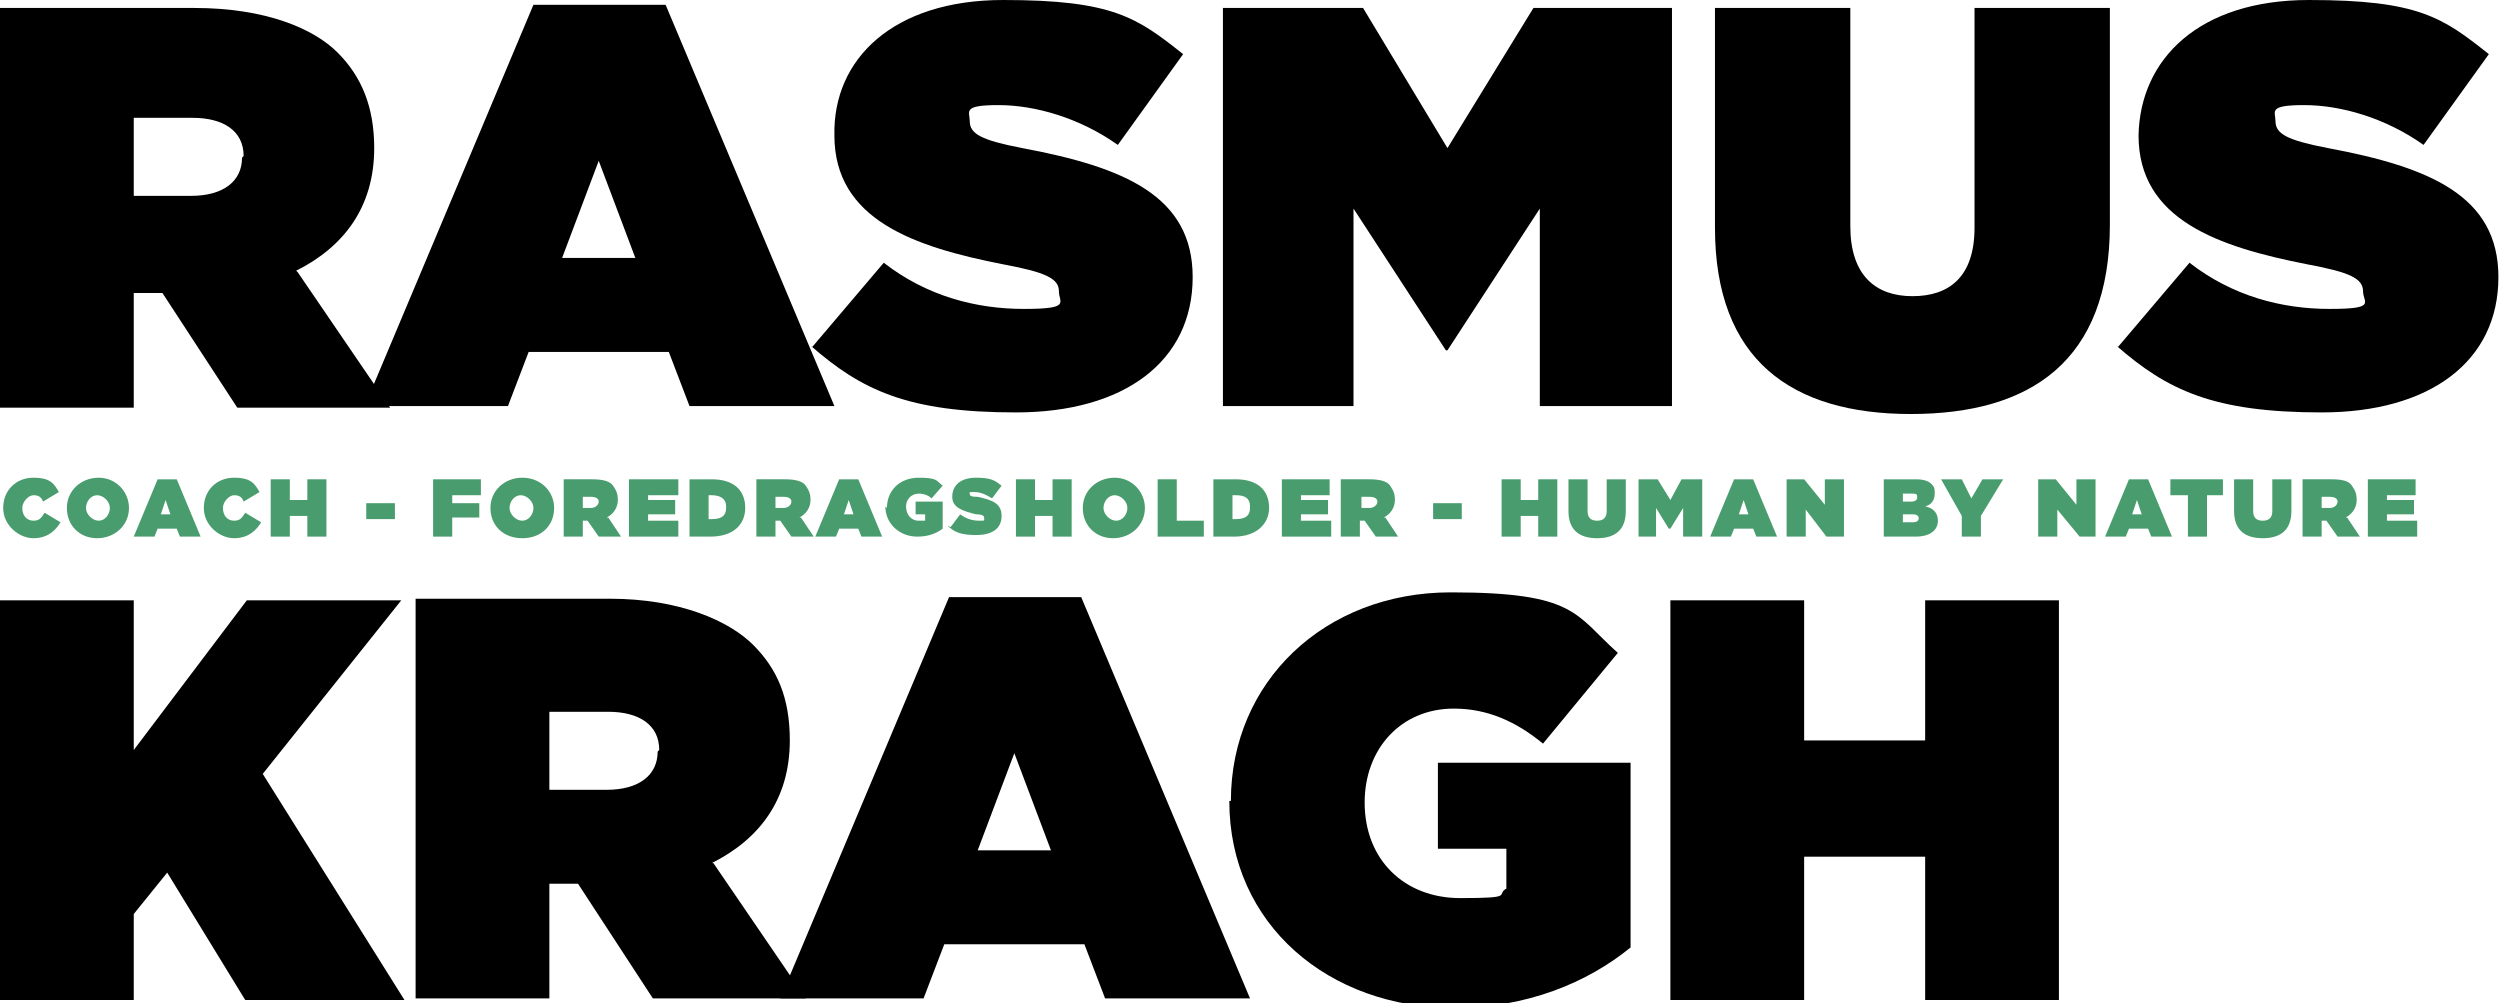
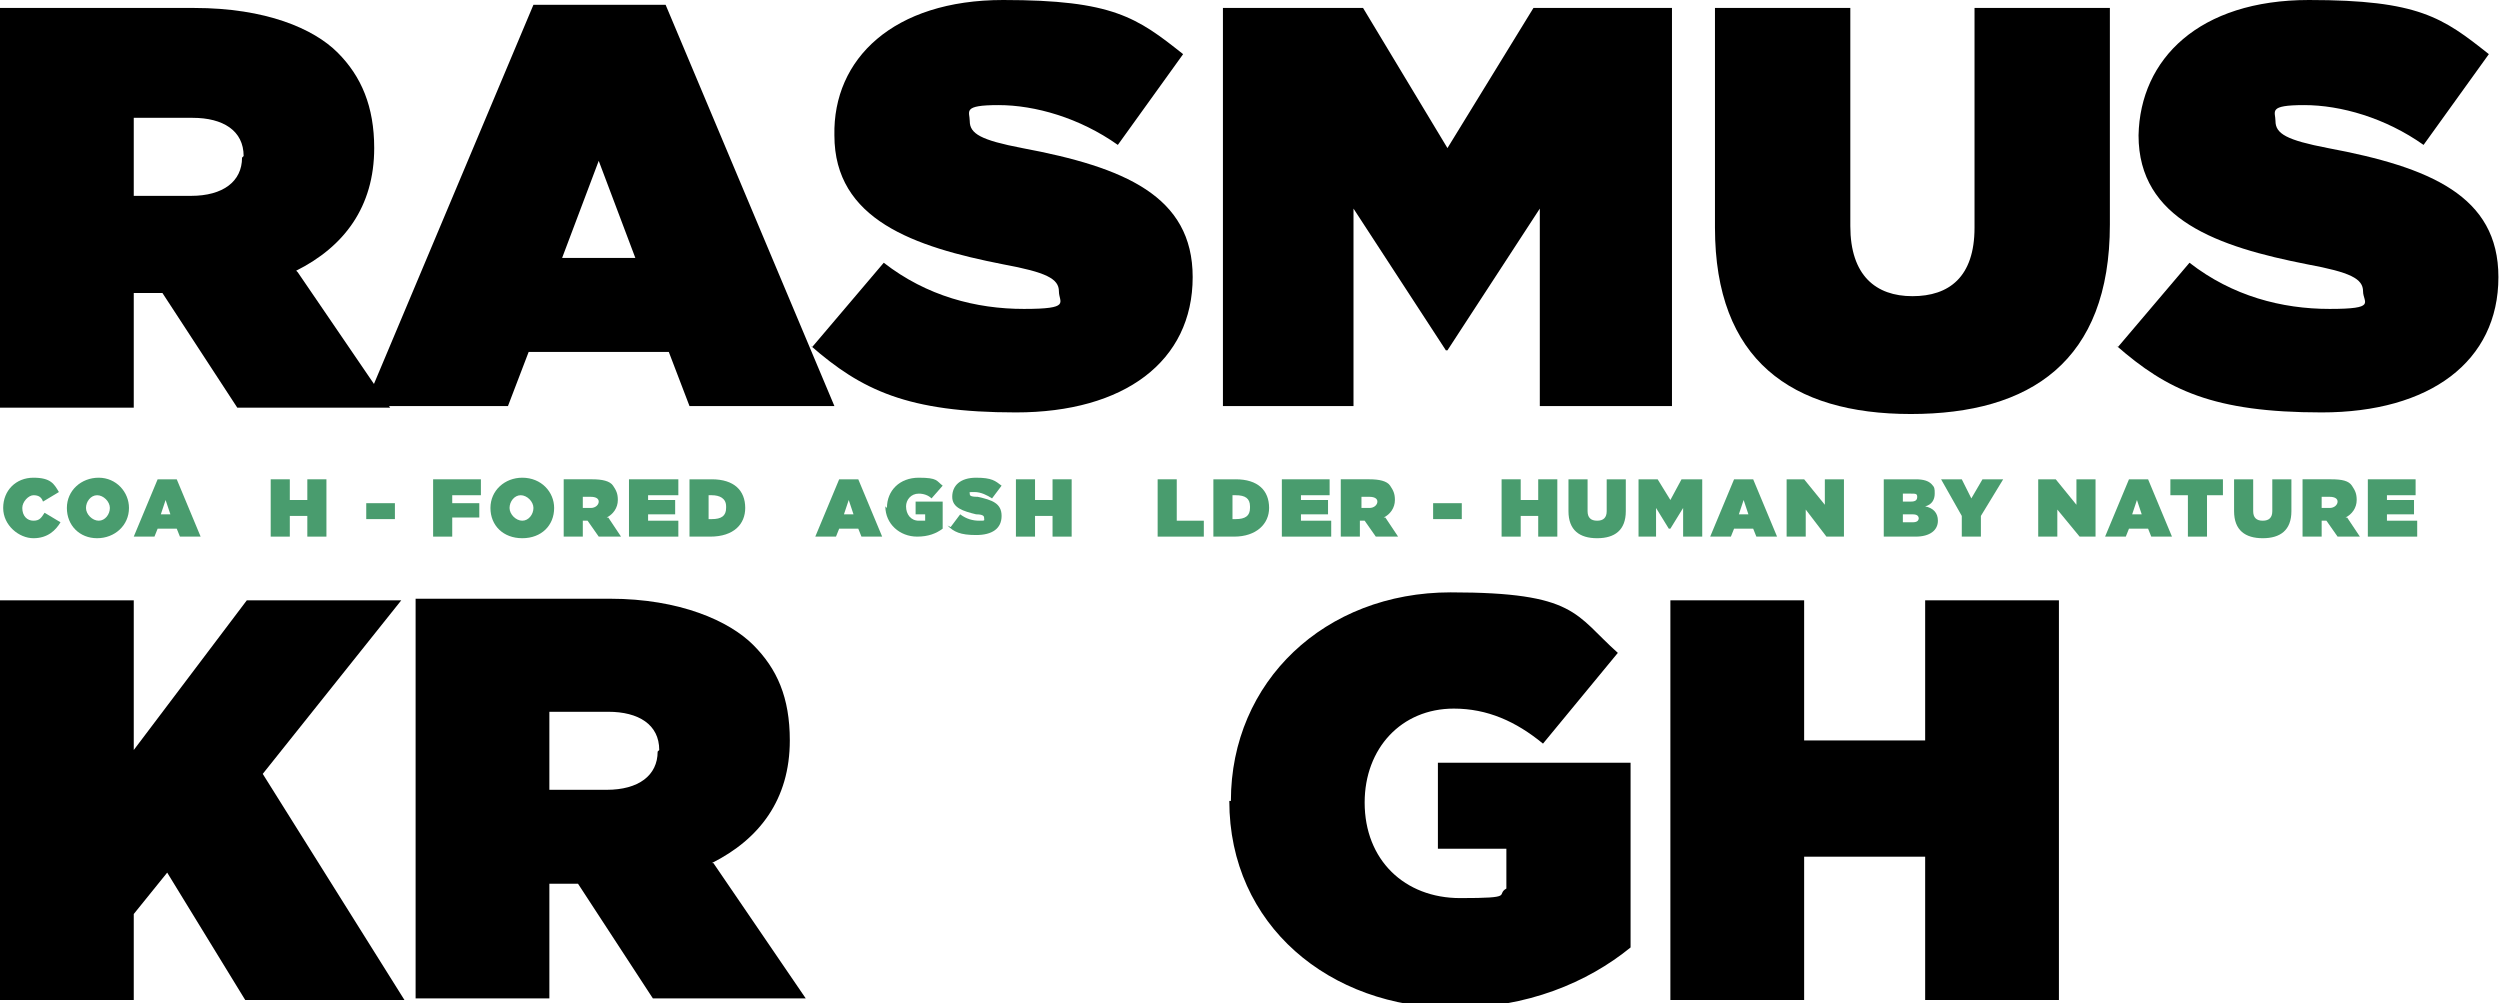
<svg xmlns="http://www.w3.org/2000/svg" viewBox="0 0 157 63">
  <defs>
    <style>      .cls-1 {        fill: #499c6e;      }    </style>
  </defs>
  <g>
    <g id="Layer_1">
      <path d="M18.6,17c3-1.5,4.9-4,4.9-7.7h0c0-2.6-.8-4.5-2.3-6S16.7.5,12.2.5H0v25.1h8.4v-7.2h1.8l4.7,7.2h9.6l-5.8-8.5h0ZM15.2,9.9c0,1.5-1.2,2.4-3.2,2.4h-3.6v-4.9h3.7c1.9,0,3.2.8,3.2,2.4,0,0,0,0,0,0Z" />
      <path d="M41.8.3h-8.3l-10.6,25.2h9l1.3-3.4h8.8l1.3,3.4h9.1L41.8.3ZM35.3,16.2l2.3-6.1,2.3,6.1h-4.6Z" />
      <path d="M51,21.8l4.5-5.3c2.7,2.1,5.8,2.9,8.8,2.9s2.2-.4,2.2-1.1h0c0-.8-.8-1.2-3.5-1.7-5.6-1.1-10.6-2.8-10.6-8.1h0C52.3,3.7,56.1,0,63,0s8.4,1.1,11.3,3.4l-4.1,5.7c-2.4-1.7-5.2-2.5-7.5-2.5s-1.8.4-1.8,1h0c0,.8.7,1.2,3.3,1.7,6.4,1.2,10.7,3,10.7,8.1h0c0,5.3-4.3,8.5-11.1,8.5s-9.7-1.4-12.9-4.2h0Z" />
      <polygon points="76.8 .5 85.6 .5 90.9 9.3 96.3 .5 105 .5 105 25.5 96.7 25.5 96.7 13.1 90.9 22 90.8 22 85 13.1 85 25.5 76.8 25.5 76.8 .5" />
      <path d="M107.7,14.3V.5h8.5v13.7c0,3.1,1.6,4.4,3.9,4.4s3.9-1.2,3.9-4.3V.5h8.5v13.6c0,8.6-5,11.9-12.5,11.9s-12.3-3.4-12.3-11.7h0Z" />
      <path d="M133,21.8l4.5-5.3c2.7,2.1,5.8,2.9,8.8,2.9s2.1-.4,2.1-1.1h0c0-.8-.8-1.2-3.5-1.7-5.6-1.1-10.6-2.8-10.6-8.1h0C134.4,3.7,138.1,0,145,0s8.4,1.1,11.3,3.4l-4.1,5.7c-2.4-1.7-5.2-2.5-7.5-2.5s-1.8.4-1.8,1h0c0,.8.7,1.2,3.3,1.7,6.4,1.2,10.7,3,10.7,8.1h0c0,5.3-4.3,8.5-11.1,8.5s-9.7-1.4-12.9-4.2h0Z" />
      <polygon points="0 37.7 8.4 37.7 8.4 47.1 15.5 37.7 25.2 37.7 16.5 48.6 25.4 62.8 15.4 62.8 10.5 54.8 8.4 57.4 8.4 62.8 0 62.8 0 37.7" />
      <path d="M44.7,54.2c3-1.5,4.9-4,4.9-7.7h0c0-2.7-.8-4.5-2.3-6s-4.6-2.9-9-2.9h-12.2v25.1h8.4v-7.2h1.8l4.7,7.2h9.6l-5.8-8.5h0ZM41.3,47.2c0,1.5-1.2,2.4-3.2,2.4h-3.6v-4.9h3.7c1.9,0,3.2.8,3.2,2.4h0Z" />
-       <path d="M67.9,37.5h-8.3l-10.6,25.2h9l1.3-3.4h8.8l1.3,3.4h9.1s-10.6-25.2-10.6-25.2ZM61.4,53.4l2.3-6.1,2.3,6.1h-4.6Z" />
      <path d="M77.3,50.3h0c0-7.5,5.9-13.1,13.8-13.1s7.8,1.4,10.5,3.8l-4.7,5.7c-1.7-1.4-3.5-2.2-5.6-2.2-3.3,0-5.6,2.5-5.6,5.9h0c0,3.6,2.5,6,6,6s2.2-.2,2.9-.6v-2.5h-4.3v-5.4h12.1v11.6c-2.7,2.2-6.5,3.8-11.1,3.8-7.8,0-14.1-5.2-14.1-13h0Z" />
      <polygon points="104.9 37.7 113.3 37.7 113.3 46.5 120.9 46.5 120.9 37.7 129.3 37.7 129.3 62.8 120.9 62.8 120.9 53.8 113.3 53.8 113.3 62.8 104.9 62.8 104.9 37.7" />
      <path class="cls-1" d="M.2,31.9H.2c0-1.1.8-1.9,1.9-1.9s1.3.4,1.6.9l-1,.6c-.1-.3-.3-.4-.6-.4s-.7.4-.7.8h0c0,.5.3.8.7.8s.5-.2.7-.5l1,.6c-.3.5-.8,1-1.7,1s-1.9-.8-1.9-1.9h0Z" />
      <path class="cls-1" d="M6.2,30c-1.1,0-2,.8-2,1.9h0c0,1.1.8,1.9,1.9,1.9s2-.8,2-1.9h0c0-1-.8-1.9-1.9-1.9ZM6.9,31.9c0,.4-.3.8-.7.8s-.8-.4-.8-.8h0c0-.4.3-.8.7-.8s.8.4.8.8h0Z" />
      <path class="cls-1" d="M11.1,30.1h-1.2l-1.5,3.6h1.3l.2-.5h1.2l.2.5h1.3l-1.5-3.6h0ZM10.1,32.3l.3-.9.3.9h-.7Z" />
-       <path class="cls-1" d="M12.8,31.9h0c0-1.1.8-1.9,1.9-1.9s1.3.4,1.6.9l-1,.6c-.1-.3-.3-.4-.6-.4s-.7.4-.7.8h0c0,.5.3.8.7.8s.5-.2.7-.5l1,.6c-.3.5-.8,1-1.7,1s-1.9-.8-1.9-1.9h0Z" />
      <polygon class="cls-1" points="17 30.1 18.2 30.1 18.2 31.4 19.3 31.4 19.3 30.1 20.5 30.1 20.5 33.7 19.3 33.7 19.3 32.4 18.2 32.4 18.2 33.7 17 33.7 17 30.1" />
      <rect class="cls-1" x="23" y="31.6" width="1.8" height="1" />
      <polygon class="cls-1" points="27.2 30.1 30.2 30.1 30.2 31.1 28.4 31.1 28.4 31.6 30.1 31.6 30.1 32.5 28.4 32.5 28.4 33.7 27.2 33.7 27.2 30.1" />
      <path class="cls-1" d="M32.8,30c-1.1,0-2,.8-2,1.9h0c0,1.1.8,1.9,2,1.9s2-.8,2-1.9h0c0-1-.8-1.9-2-1.9ZM33.5,31.9c0,.4-.3.8-.7.8s-.8-.4-.8-.8h0c0-.4.3-.8.7-.8s.8.4.8.8h0Z" />
      <path class="cls-1" d="M38.1,32.5c.4-.2.7-.6.7-1.1h0c0-.4-.1-.6-.3-.9s-.7-.4-1.3-.4h-1.8v3.6h1.2v-1h.3l.7,1h1.4s-.8-1.2-.8-1.2ZM37.6,31.5c0,.2-.2.4-.5.4h-.5v-.7h.5c.3,0,.5.1.5.3h0Z" />
      <polygon class="cls-1" points="39.5 30.1 42.6 30.1 42.6 31.1 40.7 31.1 40.7 31.4 42.4 31.4 42.4 32.3 40.7 32.3 40.7 32.7 42.6 32.7 42.6 33.7 39.5 33.7 39.5 30.1" />
      <path class="cls-1" d="M44.7,30.1h-1.4v3.6h1.3c1.5,0,2.2-.8,2.2-1.8h0c0-1.1-.7-1.8-2.1-1.8ZM45.6,31.9c0,.5-.3.7-.9.7h-.2v-1.5h.2c.5,0,.9.2.9.7h0Z" />
-       <path class="cls-1" d="M50.2,32.5c.4-.2.7-.6.7-1.1h0c0-.4-.1-.6-.3-.9s-.7-.4-1.3-.4h-1.8v3.6h1.2v-1h.3l.7,1h1.4s-.8-1.2-.8-1.2ZM49.7,31.5c0,.2-.2.4-.5.4h-.5v-.7h.5c.3,0,.5.1.5.3h0Z" />
      <path class="cls-1" d="M53.9,30.1h-1.2l-1.5,3.6h1.3l.2-.5h1.2l.2.5h1.3l-1.5-3.6h0ZM53,32.3l.3-.9.3.9h-.7Z" />
      <path class="cls-1" d="M55.7,31.9h0c0-1.1.8-1.9,2-1.9s1.1.2,1.5.5l-.7.8c-.2-.2-.5-.3-.8-.3-.5,0-.8.4-.8.8h0c0,.5.3.9.8.9s.3,0,.4,0v-.4h-.6v-.8h1.7v1.7c-.4.3-.9.5-1.6.5-1.1,0-2-.8-2-1.9h0Z" />
      <path class="cls-1" d="M59.7,33.1l.6-.8c.4.3.8.4,1.2.4s.3,0,.3-.2h0c0-.1-.1-.2-.5-.2-.8-.2-1.5-.4-1.5-1.1h0c0-.7.5-1.2,1.5-1.2s1.2.2,1.6.5l-.6.8c-.3-.2-.7-.4-1.1-.4s-.3,0-.3.1h0c0,.1,0,.2.5.2.9.2,1.5.4,1.5,1.2h0c0,.8-.6,1.2-1.6,1.2s-1.4-.2-1.8-.6h0Z" />
      <polygon class="cls-1" points="63.8 30.1 65 30.1 65 31.4 66.1 31.4 66.1 30.1 67.3 30.1 67.3 33.7 66.1 33.7 66.1 32.4 65 32.4 65 33.7 63.8 33.7 63.8 30.1" />
-       <path class="cls-1" d="M70,30c-1.1,0-2,.8-2,1.9h0c0,1.1.8,1.9,1.9,1.9s2-.8,2-1.9h0c0-1-.8-1.9-1.9-1.9ZM70.8,31.9c0,.4-.3.8-.7.8s-.8-.4-.8-.8h0c0-.4.3-.8.7-.8s.8.4.8.8h0Z" />
      <polygon class="cls-1" points="72.7 30.1 73.9 30.1 73.9 32.7 75.6 32.7 75.6 33.7 72.7 33.7 72.7 30.1" />
      <path class="cls-1" d="M77.6,30.1h-1.4v3.6h1.3c1.4,0,2.2-.8,2.2-1.8h0c0-1.1-.7-1.8-2.1-1.8ZM78.5,31.9c0,.5-.3.7-.9.7h-.2v-1.5h.2c.6,0,.9.2.9.7h0Z" />
      <polygon class="cls-1" points="80.5 30.1 83.5 30.1 83.5 31.1 81.7 31.1 81.7 31.4 83.4 31.4 83.4 32.3 81.7 32.3 81.7 32.7 83.6 32.7 83.6 33.7 80.5 33.7 80.5 30.1" />
      <path class="cls-1" d="M86.9,32.5c.4-.2.7-.6.7-1.1h0c0-.4-.1-.6-.3-.9s-.7-.4-1.3-.4h-1.8v3.6h1.2v-1h.3l.7,1h1.4s-.8-1.2-.8-1.2ZM86.5,31.5c0,.2-.2.4-.5.4h-.5v-.7h.5c.3,0,.5.1.5.3h0Z" />
      <rect class="cls-1" x="90" y="31.6" width="1.8" height="1" />
      <polygon class="cls-1" points="94.3 30.1 95.5 30.1 95.5 31.4 96.6 31.4 96.6 30.1 97.8 30.1 97.8 33.7 96.6 33.7 96.6 32.4 95.5 32.4 95.5 33.7 94.3 33.7 94.3 30.1" />
      <path class="cls-1" d="M98.5,32.1v-2h1.2v2c0,.4.2.6.6.6s.6-.2.6-.6v-2h1.2v2c0,1.2-.7,1.7-1.8,1.7s-1.8-.5-1.8-1.7Z" />
      <polygon class="cls-1" points="102.9 30.1 104.1 30.1 104.9 31.4 105.6 30.1 106.9 30.1 106.9 33.7 105.7 33.7 105.7 31.9 104.9 33.2 104.8 33.2 104 31.9 104 33.7 102.9 33.7 102.9 30.1" />
      <path class="cls-1" d="M110.1,30.1h-1.2l-1.5,3.6h1.3l.2-.5h1.2l.2.5h1.3l-1.5-3.6h0ZM109.2,32.3l.3-.9.3.9h-.7Z" />
      <polygon class="cls-1" points="112.2 30.1 113.3 30.1 114.6 31.7 114.6 30.1 115.8 30.1 115.8 33.7 114.7 33.7 113.4 32 113.4 33.7 112.2 33.7 112.2 30.1" />
      <path class="cls-1" d="M120.9,31.8c.4-.1.6-.4.6-.8h0c0-.3,0-.4-.2-.6-.2-.2-.5-.3-1-.3h-2v3.6h2c.9,0,1.4-.4,1.4-1h0c0-.5-.3-.8-.8-.9ZM119.5,31h.5c.3,0,.4,0,.4.2h0c0,.2-.1.3-.4.3h-.5v-.5h0ZM120.5,32.5c0,.2-.1.3-.4.3h-.6v-.5h.6c.3,0,.4.1.4.3h0Z" />
      <polygon class="cls-1" points="123.2 32.4 121.9 30.1 123.2 30.1 123.8 31.3 124.5 30.1 125.8 30.1 124.4 32.4 124.4 33.7 123.2 33.7 123.2 32.4" />
      <polygon class="cls-1" points="128 30.1 129.1 30.1 130.4 31.7 130.4 30.1 131.6 30.1 131.6 33.7 130.6 33.7 129.2 32 129.2 33.7 128 33.7 128 30.1" />
      <path class="cls-1" d="M134.9,30.1h-1.2l-1.5,3.6h1.3l.2-.5h1.2l.2.5h1.3l-1.5-3.6h0ZM133.9,32.3l.3-.9.3.9h-.7Z" />
      <polygon class="cls-1" points="137.4 31.1 136.3 31.1 136.3 30.1 139.6 30.1 139.6 31.1 138.6 31.1 138.6 33.7 137.4 33.7 137.4 31.1" />
      <path class="cls-1" d="M140.3,32.1v-2h1.2v2c0,.4.2.6.6.6s.6-.2.6-.6v-2h1.2v2c0,1.2-.7,1.7-1.8,1.7s-1.8-.5-1.8-1.7h0Z" />
      <path class="cls-1" d="M147.3,32.5c.4-.2.7-.6.7-1.1h0c0-.4-.1-.6-.3-.9s-.6-.4-1.3-.4h-1.8v3.6h1.2v-1h.3l.7,1h1.4l-.8-1.2ZM146.8,31.5c0,.2-.2.4-.5.4h-.5v-.7h.5c.3,0,.5.1.5.3h0Z" />
      <polygon class="cls-1" points="148.7 30.1 151.7 30.1 151.7 31.1 149.9 31.1 149.9 31.4 151.6 31.4 151.6 32.3 149.9 32.3 149.9 32.7 151.8 32.7 151.8 33.7 148.7 33.7 148.7 30.1" />
    </g>
  </g>
</svg>